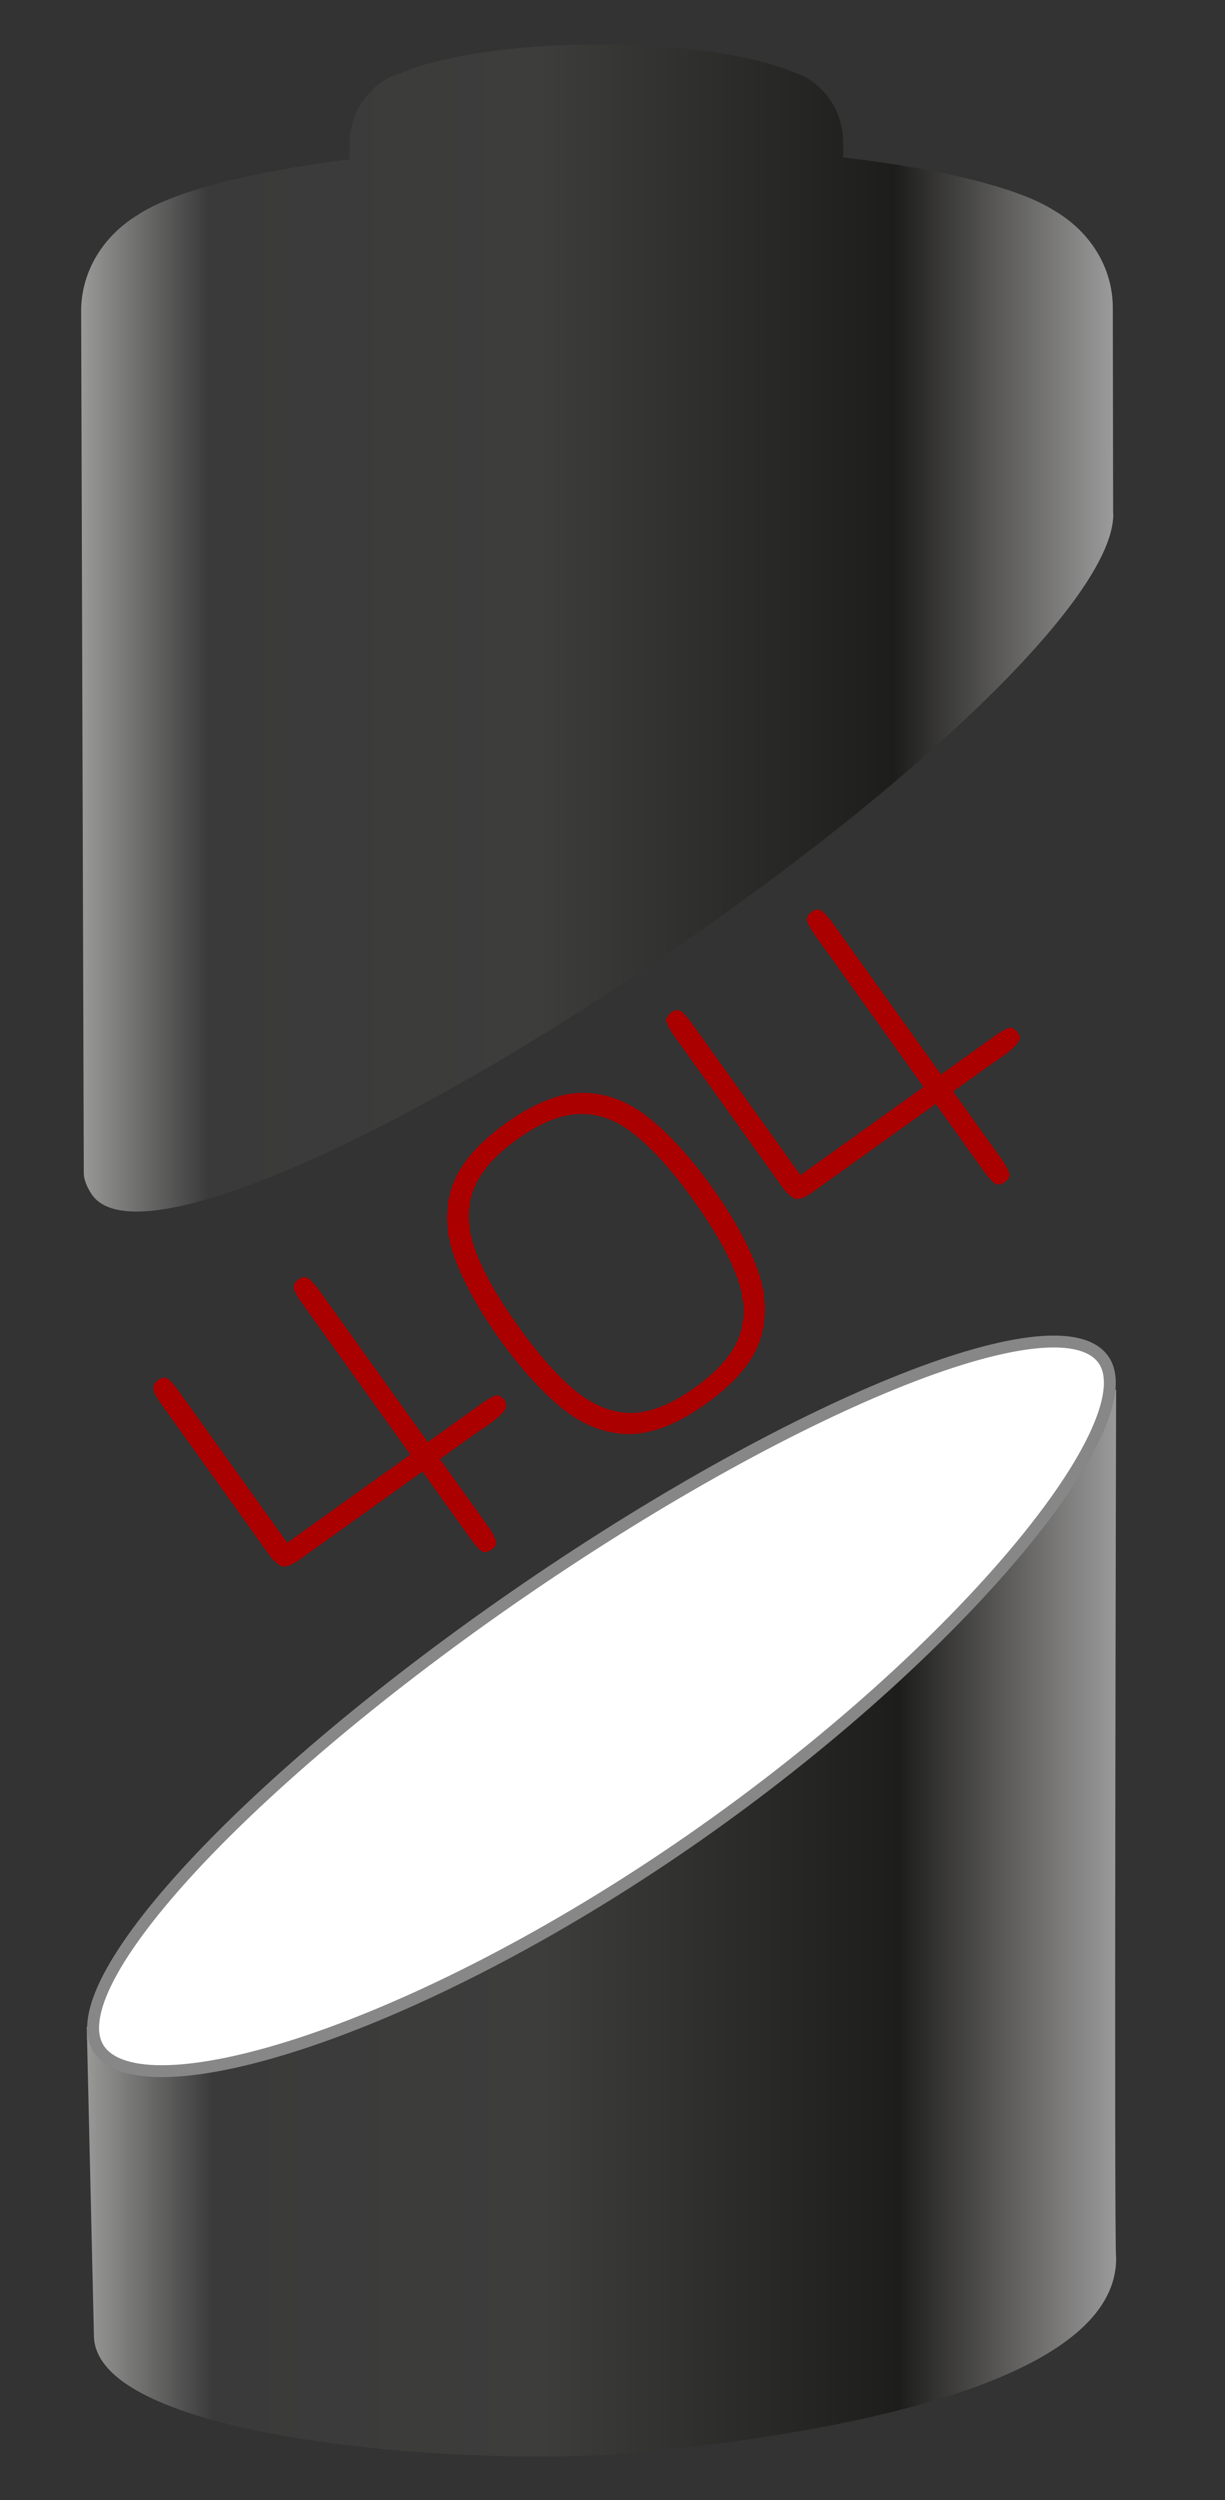
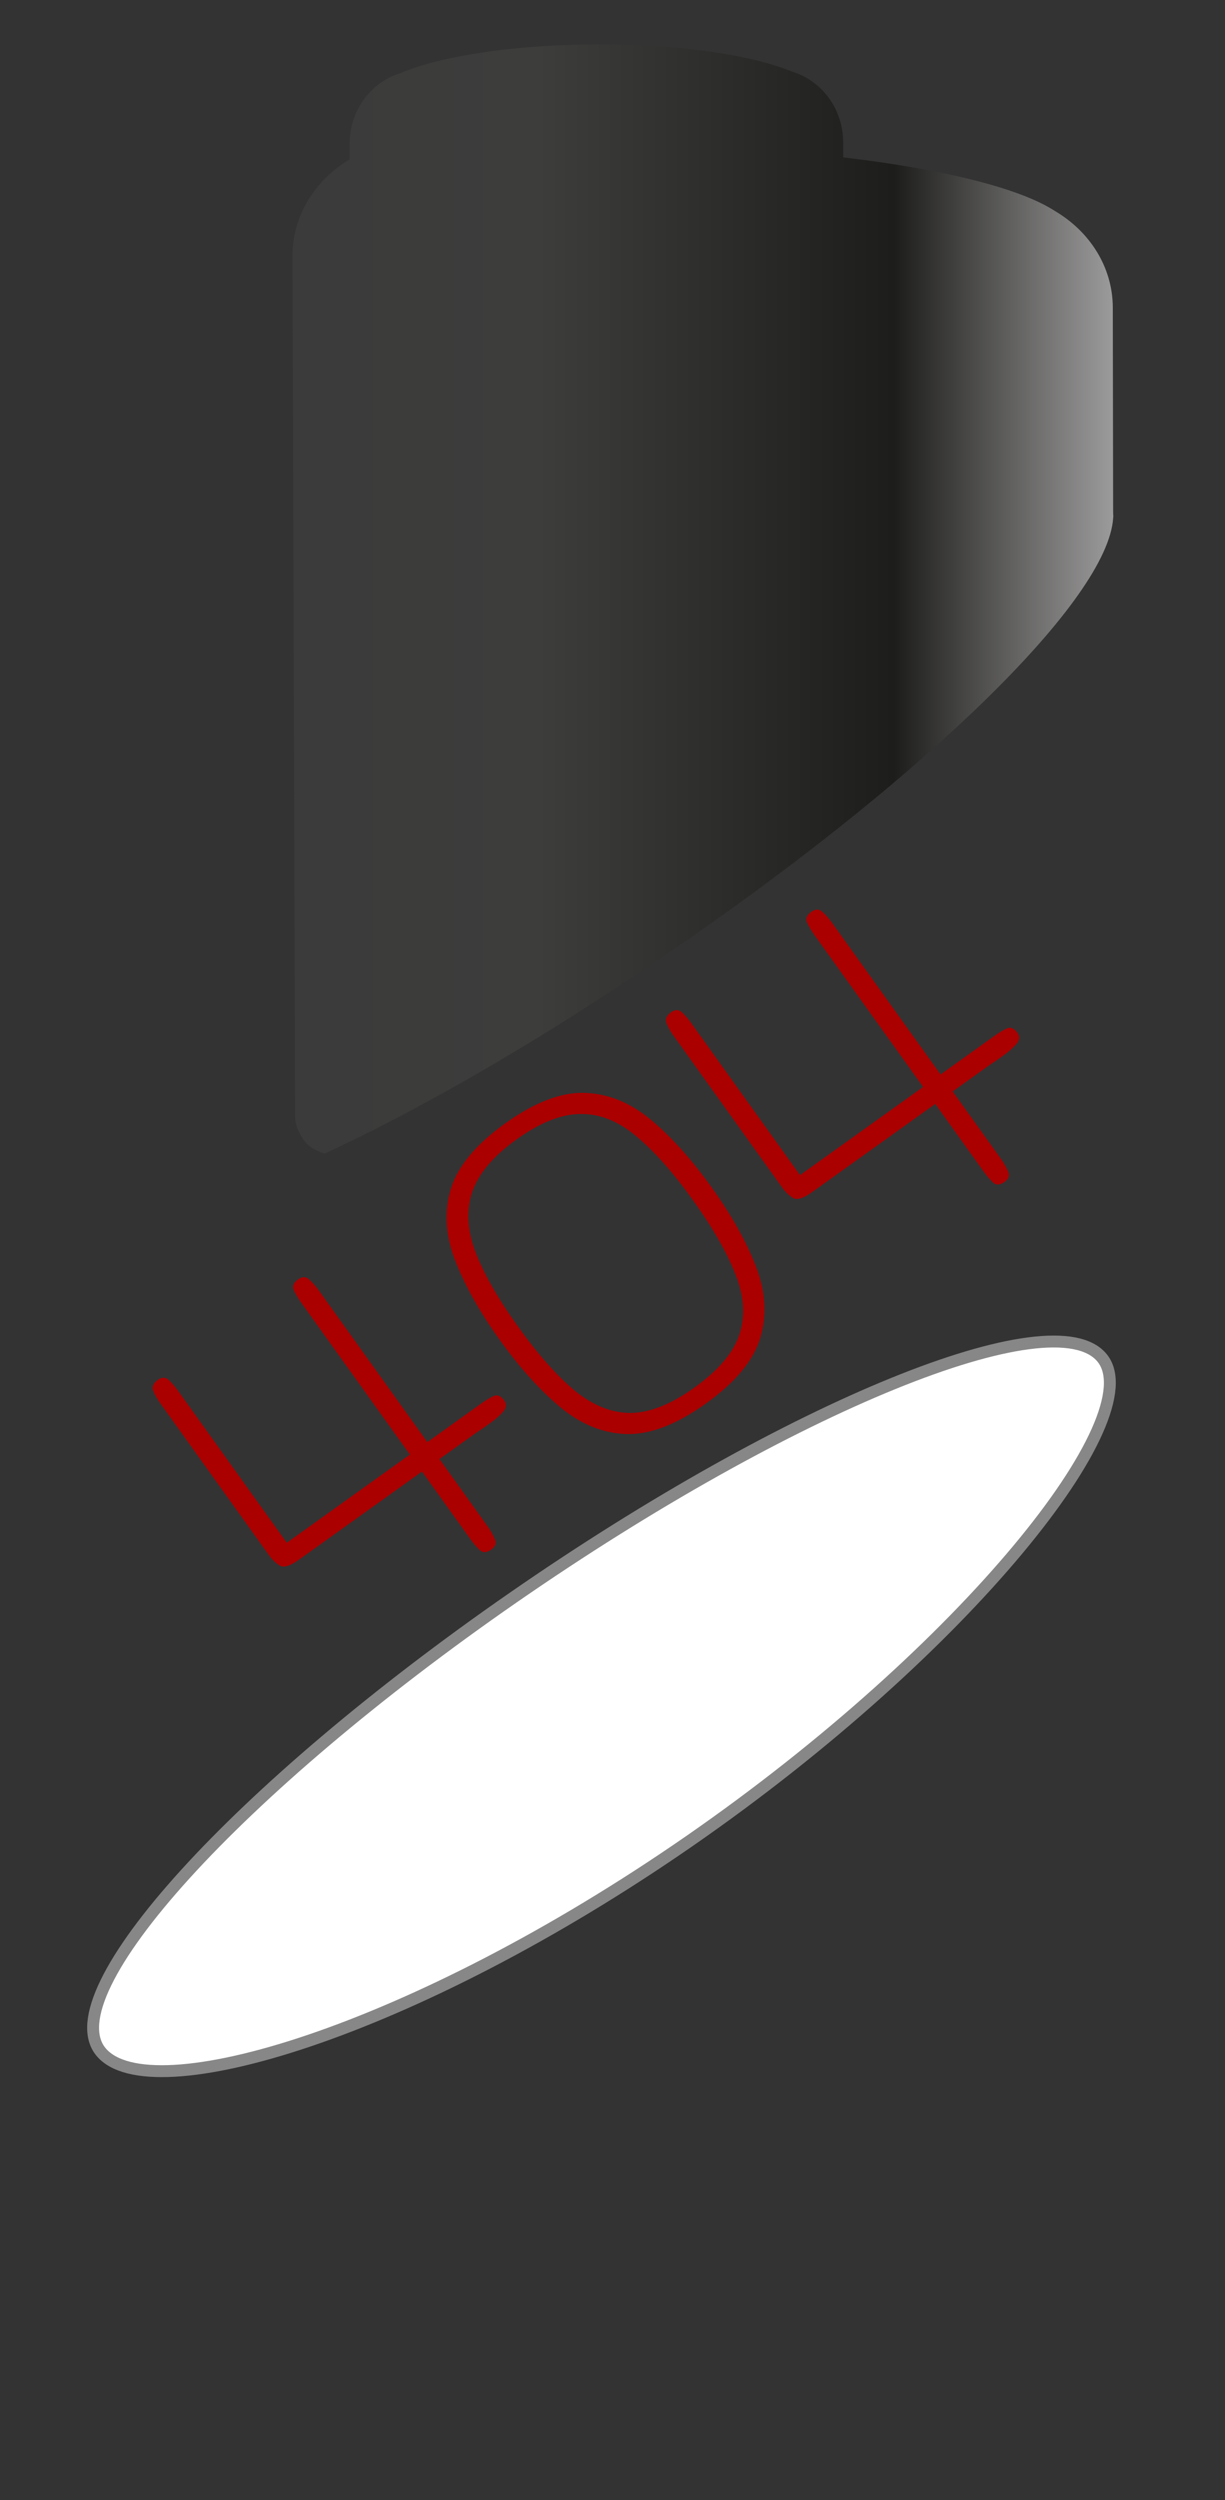
<svg xmlns="http://www.w3.org/2000/svg" xmlns:ns1="http://sodipodi.sourceforge.net/DTD/sodipodi-0.dtd" xmlns:ns2="http://www.inkscape.org/namespaces/inkscape" version="1.1" id="svg2" xml:space="preserve" width="168.236" height="343.156" viewBox="0 0 168.236 343.156" ns1:docname="Talent4iberia_Battery_NotFound.svg" ns2:version="1.0.2-2 (e86c870879, 2021-01-15)">
  <rect x="0" y="0" width="168.236" height="343.156" fill="#333333" stroke="none" />
  <defs id="defs6">
    <ns2:path-effect effect="bspline" id="path-effect1103" is_visible="true" lpeversion="1" weight="33.333" steps="2" helper_size="0" apply_no_weight="true" apply_with_weight="true" only_selected="false" />
    <ns2:path-effect effect="bspline" id="path-effect1099" is_visible="true" lpeversion="1" weight="33.333" steps="2" helper_size="0" apply_no_weight="true" apply_with_weight="true" only_selected="false" />
    <ns2:path-effect effect="bspline" id="path-effect1090" is_visible="true" lpeversion="1" weight="33.333" steps="2" helper_size="0" apply_no_weight="true" apply_with_weight="true" only_selected="false" />
    <ns2:path-effect effect="bspline" id="path-effect1066" is_visible="true" lpeversion="1" weight="33.333" steps="2" helper_size="0" apply_no_weight="true" apply_with_weight="true" only_selected="false" />
    <ns2:path-effect effect="bspline" id="path-effect1042" is_visible="true" lpeversion="1" weight="33.333" steps="2" helper_size="0" apply_no_weight="true" apply_with_weight="true" only_selected="false" />
    <ns2:path-effect effect="bspline" id="path-effect1018" is_visible="true" lpeversion="1" weight="33.333" steps="2" helper_size="0" apply_no_weight="true" apply_with_weight="true" only_selected="false" />
    <ns2:path-effect effect="bspline" id="path-effect994" is_visible="true" lpeversion="1" weight="33.333" steps="2" helper_size="0" apply_no_weight="true" apply_with_weight="true" only_selected="false" />
    <ns2:path-effect effect="bspline" id="path-effect970" is_visible="true" lpeversion="1" weight="33.333" steps="2" helper_size="0" apply_no_weight="true" apply_with_weight="true" only_selected="false" />
    <ns2:path-effect effect="bspline" id="path-effect943" is_visible="true" lpeversion="1" weight="33.333" steps="2" helper_size="0" apply_no_weight="true" apply_with_weight="true" only_selected="false" />
    <ns2:path-effect effect="bspline" id="path-effect939" is_visible="true" lpeversion="1" weight="33.333" steps="2" helper_size="0" apply_no_weight="true" apply_with_weight="true" only_selected="false" />
    <clipPath clipPathUnits="userSpaceOnUse" id="clipPath18">
      <path d="M 0,313.89 H 595.276 V 0 H 0 Z" id="path16" />
    </clipPath>
    <clipPath clipPathUnits="userSpaceOnUse" id="clipPath72">
      <path d="M 106.26,98.512 C 100.221,98.489 69.645,84.131 55.274,77.22 v 0 c 0,0 0.738,-31.669 0.738,-31.762 v 0 C 56.05,34.602 95.456,31.703 112.943,33.473 v 0 c 27.665,2.801 48.42,9.065 48.382,19.92 v 0 c 0,0.01 0,0.021 0,0.031 v 0 c -0.223,1.451 0,89.455 0,89.455 v 0 C 142.503,124.674 111.978,98.535 106.26,98.512" id="path70" />
    </clipPath>
    <linearGradient x1="0" y1="0" x2="1" y2="0" gradientUnits="userSpaceOnUse" gradientTransform="matrix(106.05,0,0,-106.05,55.275,87.935)" spreadMethod="pad" id="linearGradient88">
      <stop style="stop-opacity:1;stop-color:#9b9b9a" offset="0" id="stop78" />
      <stop style="stop-opacity:1;stop-color:#3b3a3a" offset="0.125" id="stop80" />
      <stop style="stop-opacity:1;stop-color:#3d3d3c" offset="0.443" id="stop82" />
      <stop style="stop-opacity:1;stop-color:#1d1d1b" offset="0.787" id="stop84" />
      <stop style="stop-opacity:1;stop-color:#9d9c9c" offset="1" id="stop86" />
    </linearGradient>
    <clipPath clipPathUnits="userSpaceOnUse" id="clipPath98">
      <path d="M 0,313.89 H 595.276 V 0 H 0 Z" id="path96" />
    </clipPath>
    <clipPath clipPathUnits="userSpaceOnUse" id="clipPath114">
      <path d="M 107.743,281.356 C 99.158,281.322 91.677,280.137 87.596,278.4 v 0 c -3.028,-0.916 -5.252,-3.834 -5.241,-7.324 v 0 l 0.006,-1.551 c -10.293,-1.294 -18.166,-3.308 -21.775,-5.692 v 0 c -3.551,-2.127 -5.906,-5.794 -5.89,-9.975 v 0 l 0.271,-88.71 c 0.003,-0.944 0.657,-2.021 0.994,-2.432 v 0 c 5.012,-6.105 32.619,6.643 61.103,26.374 v 0 c 25.002,17.32 43.388,35.152 43.956,43.484 v 0 c 0.039,0.424 0,0 -0.003,0.741 v 0 l -0.034,20.957 c -0.015,4.181 -2.395,7.83 -5.961,9.929 v 0 c -3.626,2.356 -11.513,4.309 -21.814,5.522 v 0 l -0.005,1.55 c -0.012,3.491 -2.258,6.392 -5.292,7.284 v 0 c -4.034,1.68 -11.368,2.8 -19.797,2.8 v 0 c -0.124,0 -0.247,0 -0.371,-0.001" id="path112" />
    </clipPath>
    <linearGradient x1="0" y1="0" x2="1" y2="0" gradientUnits="userSpaceOnUse" gradientTransform="matrix(106.342,0,0,-106.342,54.695,221.268)" spreadMethod="pad" id="linearGradient130">
      <stop style="stop-opacity:1;stop-color:#9b9b9a" offset="0" id="stop120" />
      <stop style="stop-opacity:1;stop-color:#3b3a3a" offset="0.125" id="stop122" />
      <stop style="stop-opacity:1;stop-color:#3d3d3c" offset="0.443" id="stop124" />
      <stop style="stop-opacity:1;stop-color:#1d1d1b" offset="0.787" id="stop126" />
      <stop style="stop-opacity:1;stop-color:#9d9c9c" offset="1" id="stop128" />
    </linearGradient>
    <clipPath clipPathUnits="userSpaceOnUse" id="clipPath140">
      <path d="M 0,313.89 H 595.276 V 0 H 0 Z" id="path138" />
    </clipPath>
  </defs>
  <ns1:namedview pagecolor="#ffffff" bordercolor="#666666" borderopacity="1" objecttolerance="10" gridtolerance="10" guidetolerance="10" ns2:pageopacity="0" ns2:pageshadow="2" ns2:window-width="1920" ns2:window-height="991" id="namedview4" showgrid="false" ns2:zoom="1.2813384" ns2:cx="224.537" ns2:cy="200.21203" ns2:window-x="-9" ns2:window-y="-9" ns2:window-maximized="1" ns2:current-layer="layer2" ns2:document-rotation="0" lock-margins="true" fit-margin-top="6" fit-margin-left="6" fit-margin-right="6" fit-margin-bottom="6" showguides="false" />
  <g ns2:groupmode="layer" id="layer9" ns2:label="Bateria" transform="translate(-61.764,-37.377)">
    <g ns2:groupmode="layer" id="layer3" ns2:label="BateriaCatodos" style="display:inline">
      <g id="g1214" transform="matrix(1.333,0,0,-1.333,0,418.52)">
        <g id="g1195">
          <g id="g66">
            <g id="g68" clip-path="url(#clipPath72)">
              <g id="g74">
                <g id="g76">
-                   <path d="M 106.26,98.512 C 100.221,98.489 69.645,84.131 55.274,77.22 v 0 c 0,0 0.738,-31.669 0.738,-31.762 v 0 C 56.05,34.602 95.456,31.703 112.943,33.473 v 0 c 27.665,2.801 48.42,9.065 48.382,19.92 v 0 c 0,0.01 0,0.021 0,0.031 v 0 c -0.223,1.451 0,89.455 0,89.455 v 0 C 142.503,124.674 111.978,98.535 106.26,98.512" style="fill:url(#linearGradient88);stroke:none" id="path90" />
-                 </g>
+                   </g>
              </g>
            </g>
          </g>
          <g id="g92">
            <g id="g94" clip-path="url(#clipPath98)">
              <g id="g100" transform="translate(56.729,74.664)">
                <path d="M 0,0 C 5.012,-6.105 32.175,1.984 60.659,21.715 89.142,41.447 108.16,65.347 103.148,71.452 98.136,77.558 70.983,66.512 42.5,46.781 14.016,27.05 -5.012,6.105 0,0" style="fill:#ffffff;fill-opacity:1;fill-rule:nonzero;stroke:none" id="path102" />
              </g>
              <g id="g104" transform="translate(56.729,74.664)">
                <path d="M 0,0 C 5.012,-6.105 32.175,1.984 60.659,21.715 89.142,41.447 108.16,65.347 103.148,71.452 98.136,77.558 70.983,66.512 42.5,46.781 14.016,27.05 -5.012,6.105 0,0 Z" style="fill:none;stroke:#878787;stroke-width:1.225;stroke-linecap:butt;stroke-linejoin:miter;stroke-miterlimit:10;stroke-dasharray:none;stroke-opacity:1" id="path106" />
              </g>
            </g>
          </g>
        </g>
        <g id="g108">
          <g id="g110" clip-path="url(#clipPath114)">
            <g id="g116">
              <g id="g118">
-                 <path d="M 107.743,281.356 C 99.158,281.322 91.677,280.137 87.596,278.4 v 0 c -3.028,-0.916 -5.252,-3.834 -5.241,-7.324 v 0 l 0.006,-1.551 c -10.293,-1.294 -18.166,-3.308 -21.775,-5.692 v 0 c -3.551,-2.127 -5.906,-5.794 -5.89,-9.975 v 0 l 0.271,-88.71 c 0.003,-0.944 0.657,-2.021 0.994,-2.432 v 0 c 5.012,-6.105 32.619,6.643 61.103,26.374 v 0 c 25.002,17.32 43.388,35.152 43.956,43.484 v 0 c 0.039,0.424 0,0 -0.003,0.741 v 0 l -0.034,20.957 c -0.015,4.181 -2.395,7.83 -5.961,9.929 v 0 c -3.626,2.356 -11.513,4.309 -21.814,5.522 v 0 l -0.005,1.55 c -0.012,3.491 -2.258,6.392 -5.292,7.284 v 0 c -4.034,1.68 -11.368,2.8 -19.797,2.8 v 0 c -0.124,0 -0.247,0 -0.371,-0.001" style="fill:url(#linearGradient130);stroke:none" id="path132" />
+                 <path d="M 107.743,281.356 C 99.158,281.322 91.677,280.137 87.596,278.4 v 0 c -3.028,-0.916 -5.252,-3.834 -5.241,-7.324 v 0 l 0.006,-1.551 v 0 c -3.551,-2.127 -5.906,-5.794 -5.89,-9.975 v 0 l 0.271,-88.71 c 0.003,-0.944 0.657,-2.021 0.994,-2.432 v 0 c 5.012,-6.105 32.619,6.643 61.103,26.374 v 0 c 25.002,17.32 43.388,35.152 43.956,43.484 v 0 c 0.039,0.424 0,0 -0.003,0.741 v 0 l -0.034,20.957 c -0.015,4.181 -2.395,7.83 -5.961,9.929 v 0 c -3.626,2.356 -11.513,4.309 -21.814,5.522 v 0 l -0.005,1.55 c -0.012,3.491 -2.258,6.392 -5.292,7.284 v 0 c -4.034,1.68 -11.368,2.8 -19.797,2.8 v 0 c -0.124,0 -0.247,0 -0.371,-0.001" style="fill:url(#linearGradient130);stroke:none" id="path132" />
              </g>
            </g>
          </g>
        </g>
      </g>
    </g>
    <g ns2:groupmode="layer" id="layer2" ns2:label="BateriaNucleo" style="display:inline" transform="matrix(1.333,0,0,-1.333,0,418.52)">
      <g id="g1238">
        <g aria-label="404" transform="matrix(0.813,0.582,0.582,-0.813,0,0)" id="text1107" style="font-style:normal;font-variant:normal;font-weight:normal;font-stretch:normal;font-size:62.889px;line-height:1.25;font-family:Gruppo;-inkscape-font-specification:Gruppo;fill:#aa0000;stroke-width:0.655">
          <path d="m 152.427,-46.333 q -0.891,0 -1.013,-0.676 -0.123,-0.676 -0.123,-1.474 v -8.537 h -15.599 q -1.689,0 -1.965,-0.676 -0.276,-0.676 -0.276,-1.474 v -19.315 q 0,-0.737 0.154,-1.382 0.154,-0.676 1.044,-0.676 0.798,0 0.921,0.706 0.123,0.676 0.123,1.351 v 19.315 h 15.599 V -78.392 q 0,-0.798 0.123,-1.474 0.123,-0.676 1.013,-0.676 0.798,0 0.921,0.676 0.154,0.676 0.154,1.474 v 19.223 h 6.725 q 1.013,0 1.597,0.123 0.614,0.123 0.614,1.013 0,0.676 -0.737,0.86 -0.737,0.184 -1.781,0.184 -0.461,0 -0.983,0 -0.491,-0.031 -0.983,-0.031 h -4.453 v 8.537 q 0,0.798 -0.154,1.474 -0.123,0.676 -0.921,0.676 z" style="font-style:normal;font-variant:normal;font-weight:normal;font-stretch:normal;font-family:Gruppo;-inkscape-font-specification:Gruppo;fill:#aa0000;stroke-width:0.655" id="path885" />
          <path d="m 179.143,-45.688 q -5.558,0 -8.475,-2.211 -2.887,-2.211 -3.931,-6.203 -1.044,-3.992 -1.044,-9.335 0,-5.343 1.044,-9.335 1.044,-3.992 3.931,-6.203 2.917,-2.211 8.475,-2.211 5.589,0 8.475,2.211 2.887,2.211 3.931,6.203 1.044,3.992 1.044,9.335 0,5.343 -1.044,9.335 -1.044,3.992 -3.931,6.203 -2.887,2.211 -8.475,2.211 z m 0,-2.027 q 4.483,0 6.879,-1.689 2.426,-1.72 3.316,-5.19 0.921,-3.501 0.921,-8.844 0,-5.343 -0.921,-8.813 -0.891,-3.501 -3.316,-5.19 -2.395,-1.72 -6.879,-1.72 -4.422,0 -6.848,1.72 -2.395,1.689 -3.347,5.19 -0.921,3.47 -0.921,8.813 0,5.343 0.921,8.844 0.952,3.47 3.347,5.19 2.426,1.689 6.848,1.689 z" style="font-style:normal;font-variant:normal;font-weight:normal;font-stretch:normal;font-family:Gruppo;-inkscape-font-specification:Gruppo;fill:#aa0000;stroke-width:0.655" id="path887" />
          <path d="m 217.466,-46.333 q -0.891,0 -1.013,-0.676 -0.123,-0.676 -0.123,-1.474 v -8.537 h -15.599 q -1.689,0 -1.965,-0.676 -0.276,-0.676 -0.276,-1.474 v -19.315 q 0,-0.737 0.154,-1.382 0.154,-0.676 1.044,-0.676 0.798,0 0.921,0.706 0.123,0.676 0.123,1.351 v 19.315 h 15.599 V -78.392 q 0,-0.798 0.123,-1.474 0.123,-0.676 1.013,-0.676 0.798,0 0.921,0.676 0.154,0.676 0.154,1.474 v 19.223 h 6.725 q 1.013,0 1.597,0.123 0.614,0.123 0.614,1.013 0,0.676 -0.737,0.86 -0.737,0.184 -1.781,0.184 -0.461,0 -0.983,0 -0.491,-0.031 -0.983,-0.031 h -4.453 v 8.537 q 0,0.798 -0.154,1.474 -0.123,0.676 -0.921,0.676 z" style="font-style:normal;font-variant:normal;font-weight:normal;font-stretch:normal;font-family:Gruppo;-inkscape-font-specification:Gruppo;fill:#aa0000;stroke-width:0.655" id="path889" />
        </g>
      </g>
    </g>
  </g>
</svg>